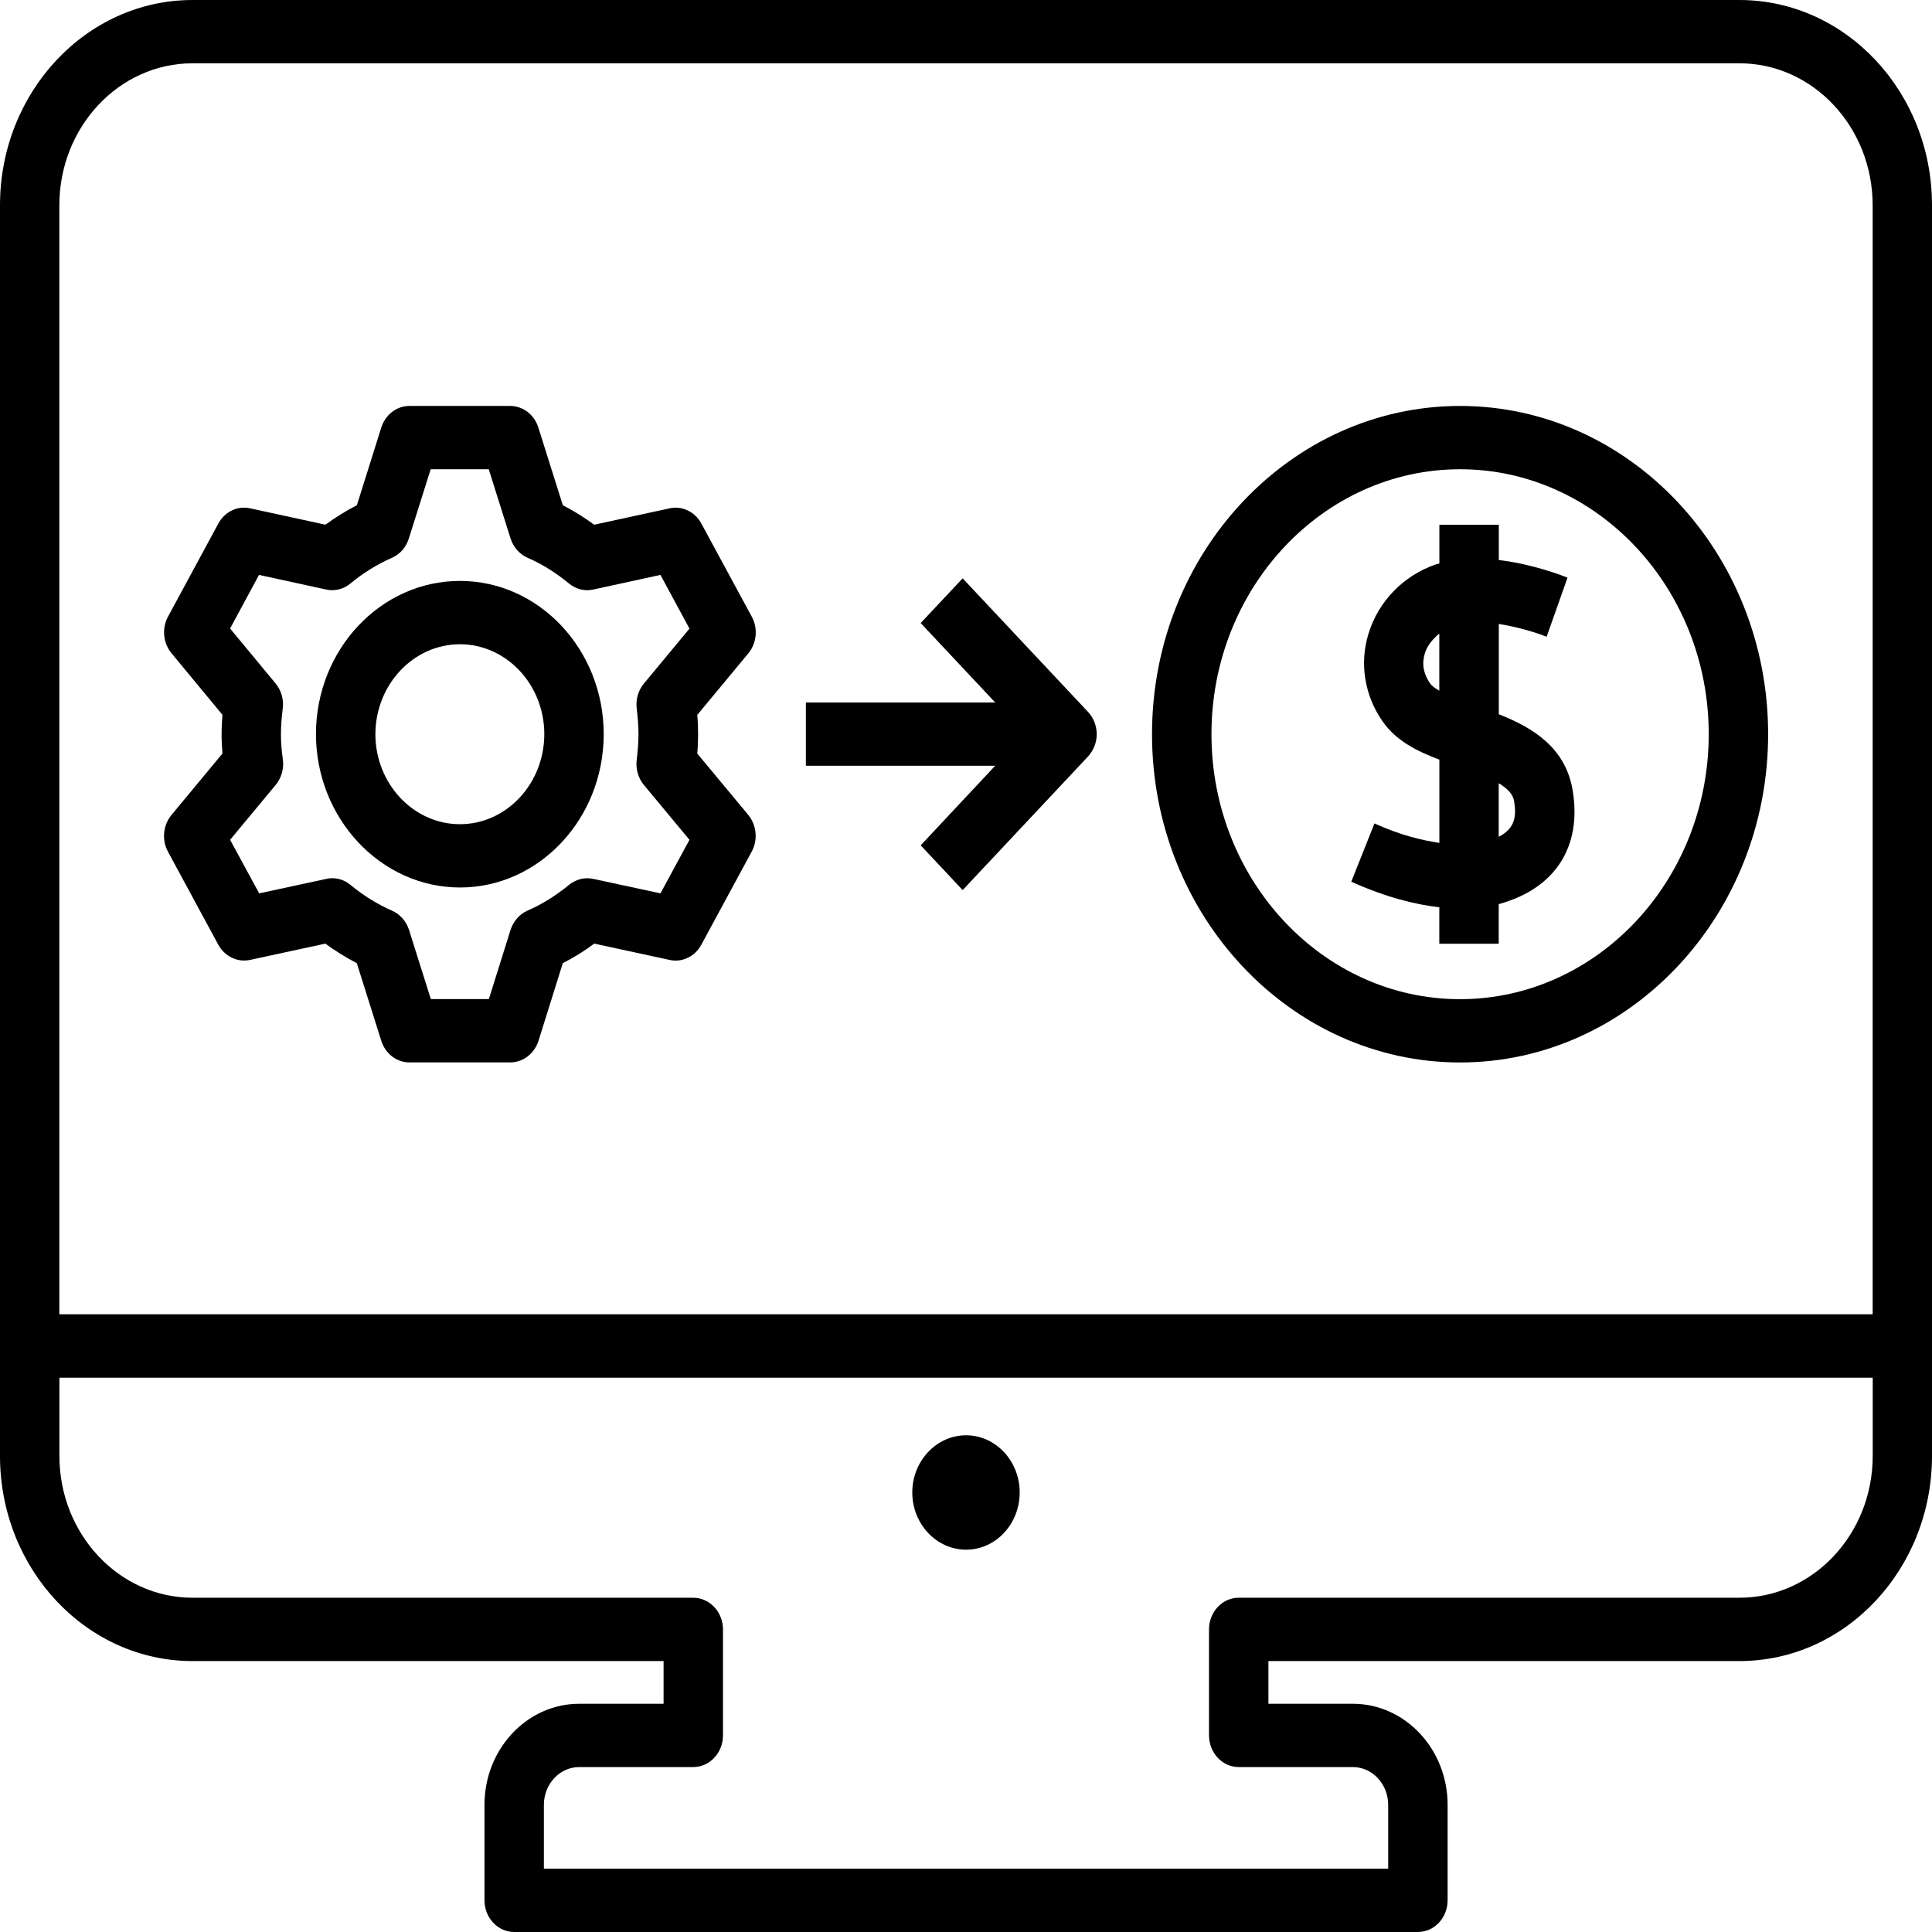
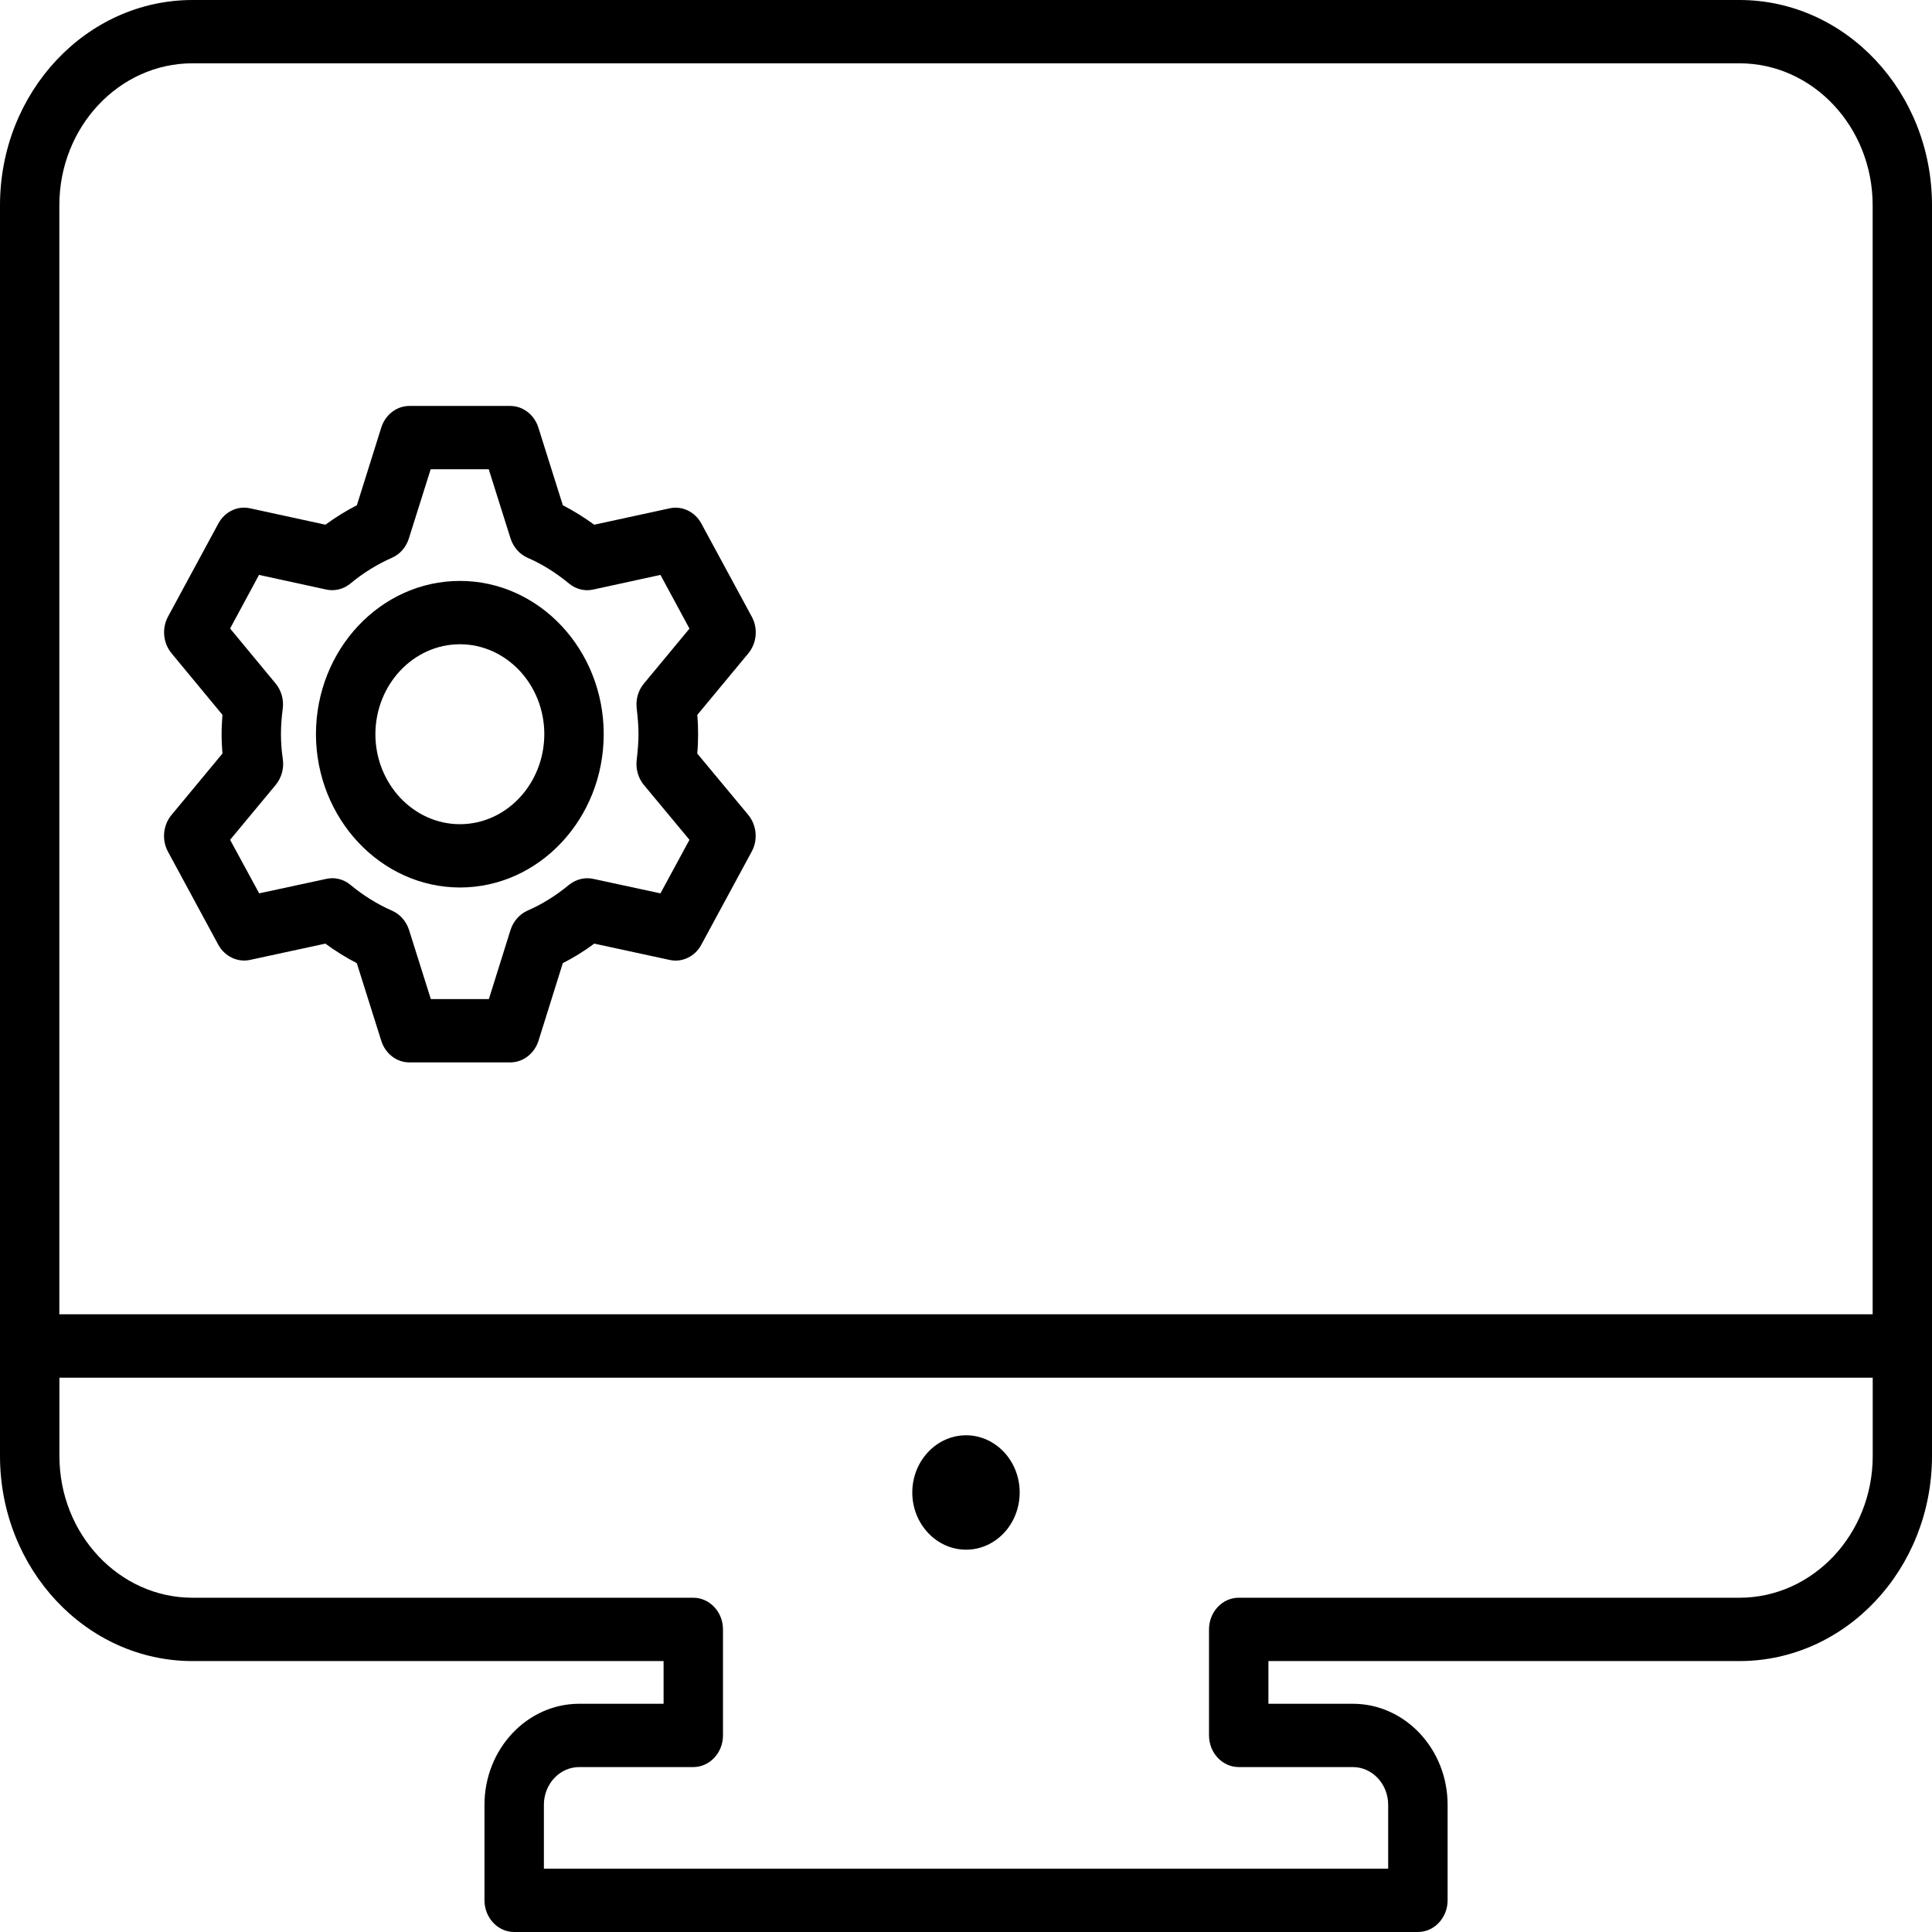
<svg xmlns="http://www.w3.org/2000/svg" width="60" height="60" viewBox="0 0 60 60" fill="none">
  <path d="M54.02 0H5.978C2.681 0 0 2.859 0 6.375V45.216C0 48.729 2.681 51.586 5.978 51.586H20.608V52.912H17.989C16.366 52.912 15.046 54.319 15.046 56.051V59.014C15.046 59.557 15.459 60 15.966 60H44.034C44.543 60 44.957 59.557 44.957 59.014V56.051C44.957 54.319 43.636 52.912 42.013 52.912H39.392V51.586H54.02C57.319 51.586 60 48.729 60 45.216V6.375C60.002 2.859 57.321 0 54.02 0ZM5.978 1.966H54.02C56.301 1.966 58.157 3.944 58.157 6.375V40.816H1.843V6.375C1.843 3.944 3.697 1.966 5.978 1.966ZM54.02 49.619H38.47C37.961 49.619 37.547 50.06 37.547 50.602V53.893C37.547 54.438 37.963 54.878 38.47 54.878H42.013C42.618 54.878 43.111 55.404 43.111 56.051V58.034H16.891V56.051C16.891 55.404 17.382 54.878 17.989 54.878H21.528C22.039 54.878 22.453 54.438 22.453 53.893V50.602C22.453 50.06 22.039 49.619 21.528 49.619H5.978C3.699 49.619 1.845 47.644 1.845 45.216V42.785H58.159V45.216C58.159 47.644 56.303 49.619 54.02 49.619Z" fill="black" />
  <path d="M30.002 48.127C29.086 48.127 28.332 47.331 28.332 46.35C28.332 45.37 29.086 44.574 30.002 44.574C30.92 44.574 31.667 45.37 31.667 46.35C31.667 47.331 30.922 48.127 30.002 48.127Z" fill="black" />
  <path d="M14.283 27.562C16.742 27.562 18.747 25.428 18.749 22.801C18.749 20.178 16.746 18.041 14.283 18.041C11.82 18.041 9.815 20.174 9.812 22.801C9.819 25.418 11.822 27.558 14.283 27.562ZM14.283 20.008C15.726 20.008 16.904 21.261 16.904 22.801C16.902 24.34 15.728 25.596 14.283 25.596C12.838 25.596 11.66 24.338 11.658 22.801C11.662 21.261 12.838 20.008 14.283 20.008Z" fill="black" />
  <path d="M5.217 26.451L6.779 29.339C6.979 29.703 7.375 29.893 7.76 29.812L10.105 29.305C10.414 29.533 10.743 29.737 11.081 29.912L11.841 32.324C11.968 32.724 12.319 32.994 12.715 32.994H15.845C16.245 32.994 16.596 32.721 16.723 32.324L17.479 29.91C17.815 29.741 18.144 29.538 18.455 29.305L20.8 29.812C21.185 29.898 21.587 29.703 21.78 29.339L23.343 26.451C23.543 26.086 23.499 25.627 23.239 25.309L21.654 23.402C21.672 23.203 21.68 23.002 21.68 22.8C21.68 22.597 21.672 22.398 21.654 22.203L23.239 20.292C23.499 19.977 23.548 19.519 23.346 19.15L21.78 16.257C21.585 15.895 21.183 15.701 20.8 15.786L18.455 16.295C18.141 16.068 17.815 15.864 17.479 15.691L16.719 13.277C16.592 12.877 16.241 12.607 15.845 12.607H12.715C12.319 12.607 11.968 12.877 11.841 13.277L11.083 15.691C10.745 15.864 10.416 16.068 10.107 16.295L7.766 15.786C7.373 15.698 6.979 15.895 6.782 16.257L5.219 19.148C5.021 19.512 5.065 19.974 5.328 20.289L6.908 22.199C6.893 22.398 6.882 22.597 6.882 22.8C6.882 23.004 6.893 23.203 6.908 23.402L5.326 25.309C5.063 25.627 5.019 26.086 5.217 26.451ZM8.725 22.8C8.725 22.533 8.747 22.267 8.78 22.014C8.82 21.727 8.736 21.441 8.558 21.225L7.146 19.519L8.044 17.854L10.132 18.309C10.396 18.366 10.67 18.297 10.883 18.122C11.279 17.793 11.712 17.525 12.175 17.321C12.419 17.215 12.611 16.997 12.697 16.724L13.375 14.573H15.178L15.856 16.724C15.943 16.992 16.134 17.21 16.378 17.319C16.839 17.52 17.259 17.783 17.672 18.122C17.886 18.299 18.161 18.368 18.422 18.309L20.511 17.854L21.412 19.522L20 21.225C19.822 21.436 19.74 21.718 19.773 22C19.804 22.263 19.829 22.528 19.829 22.8C19.829 23.073 19.802 23.34 19.773 23.601C19.74 23.883 19.82 24.165 19.995 24.376L21.412 26.081L20.511 27.744L18.422 27.294C18.161 27.237 17.888 27.306 17.672 27.479C17.265 27.815 16.832 28.085 16.381 28.28C16.134 28.391 15.943 28.609 15.856 28.877L15.182 31.028H13.38L12.702 28.877C12.615 28.609 12.424 28.391 12.179 28.284C11.717 28.081 11.283 27.811 10.888 27.484C10.674 27.304 10.401 27.235 10.136 27.294L8.049 27.744L7.146 26.081L8.562 24.376C8.74 24.16 8.822 23.873 8.785 23.589C8.747 23.333 8.725 23.068 8.725 22.8Z" fill="black" />
-   <path d="M45.343 32.996C50.618 32.996 54.911 28.422 54.911 22.8C54.911 17.181 50.618 12.607 45.343 12.607C40.068 12.607 35.777 17.181 35.777 22.8C35.777 28.422 40.068 32.996 45.343 32.996ZM45.343 14.573C49.6 14.573 53.066 18.266 53.066 22.8C53.066 27.339 49.6 31.03 45.343 31.03C41.084 31.03 37.623 27.339 37.623 22.8C37.623 18.266 41.084 14.573 45.343 14.573Z" fill="black" />
-   <path d="M42.685 25.572L41.965 27.382C43.052 27.872 43.968 28.093 44.699 28.176V29.308H46.544V28.076C46.551 28.076 46.564 28.074 46.573 28.071C48.3 27.586 49.13 26.299 48.841 24.546C48.616 23.187 47.551 22.576 46.547 22.182V19.377C47.105 19.468 47.66 19.626 48.032 19.775L48.681 17.939C48.529 17.878 47.607 17.518 46.547 17.392V16.298H44.701V17.501C44.668 17.511 44.635 17.511 44.604 17.523C43.588 17.868 42.796 18.681 42.494 19.7C42.216 20.619 42.381 21.607 42.941 22.407C43.359 23.009 44.012 23.331 44.701 23.592V26.176C44.163 26.096 43.514 25.947 42.685 25.572ZM47.022 24.883C47.105 25.387 47.029 25.736 46.544 25.989V24.324C46.811 24.485 46.984 24.655 47.022 24.883ZM44.417 21.23C44.206 20.931 44.15 20.616 44.248 20.297C44.321 20.05 44.492 19.849 44.699 19.676V21.45C44.575 21.379 44.47 21.306 44.417 21.23Z" fill="black" />
-   <path d="M28.593 26.252L29.896 27.643L33.788 23.495C33.959 23.31 34.06 23.059 34.06 22.801C34.06 22.54 33.959 22.289 33.788 22.107L29.896 17.961L28.593 19.349L30.907 21.817H25.027V23.781H30.907L28.593 26.252Z" fill="black" />
</svg>